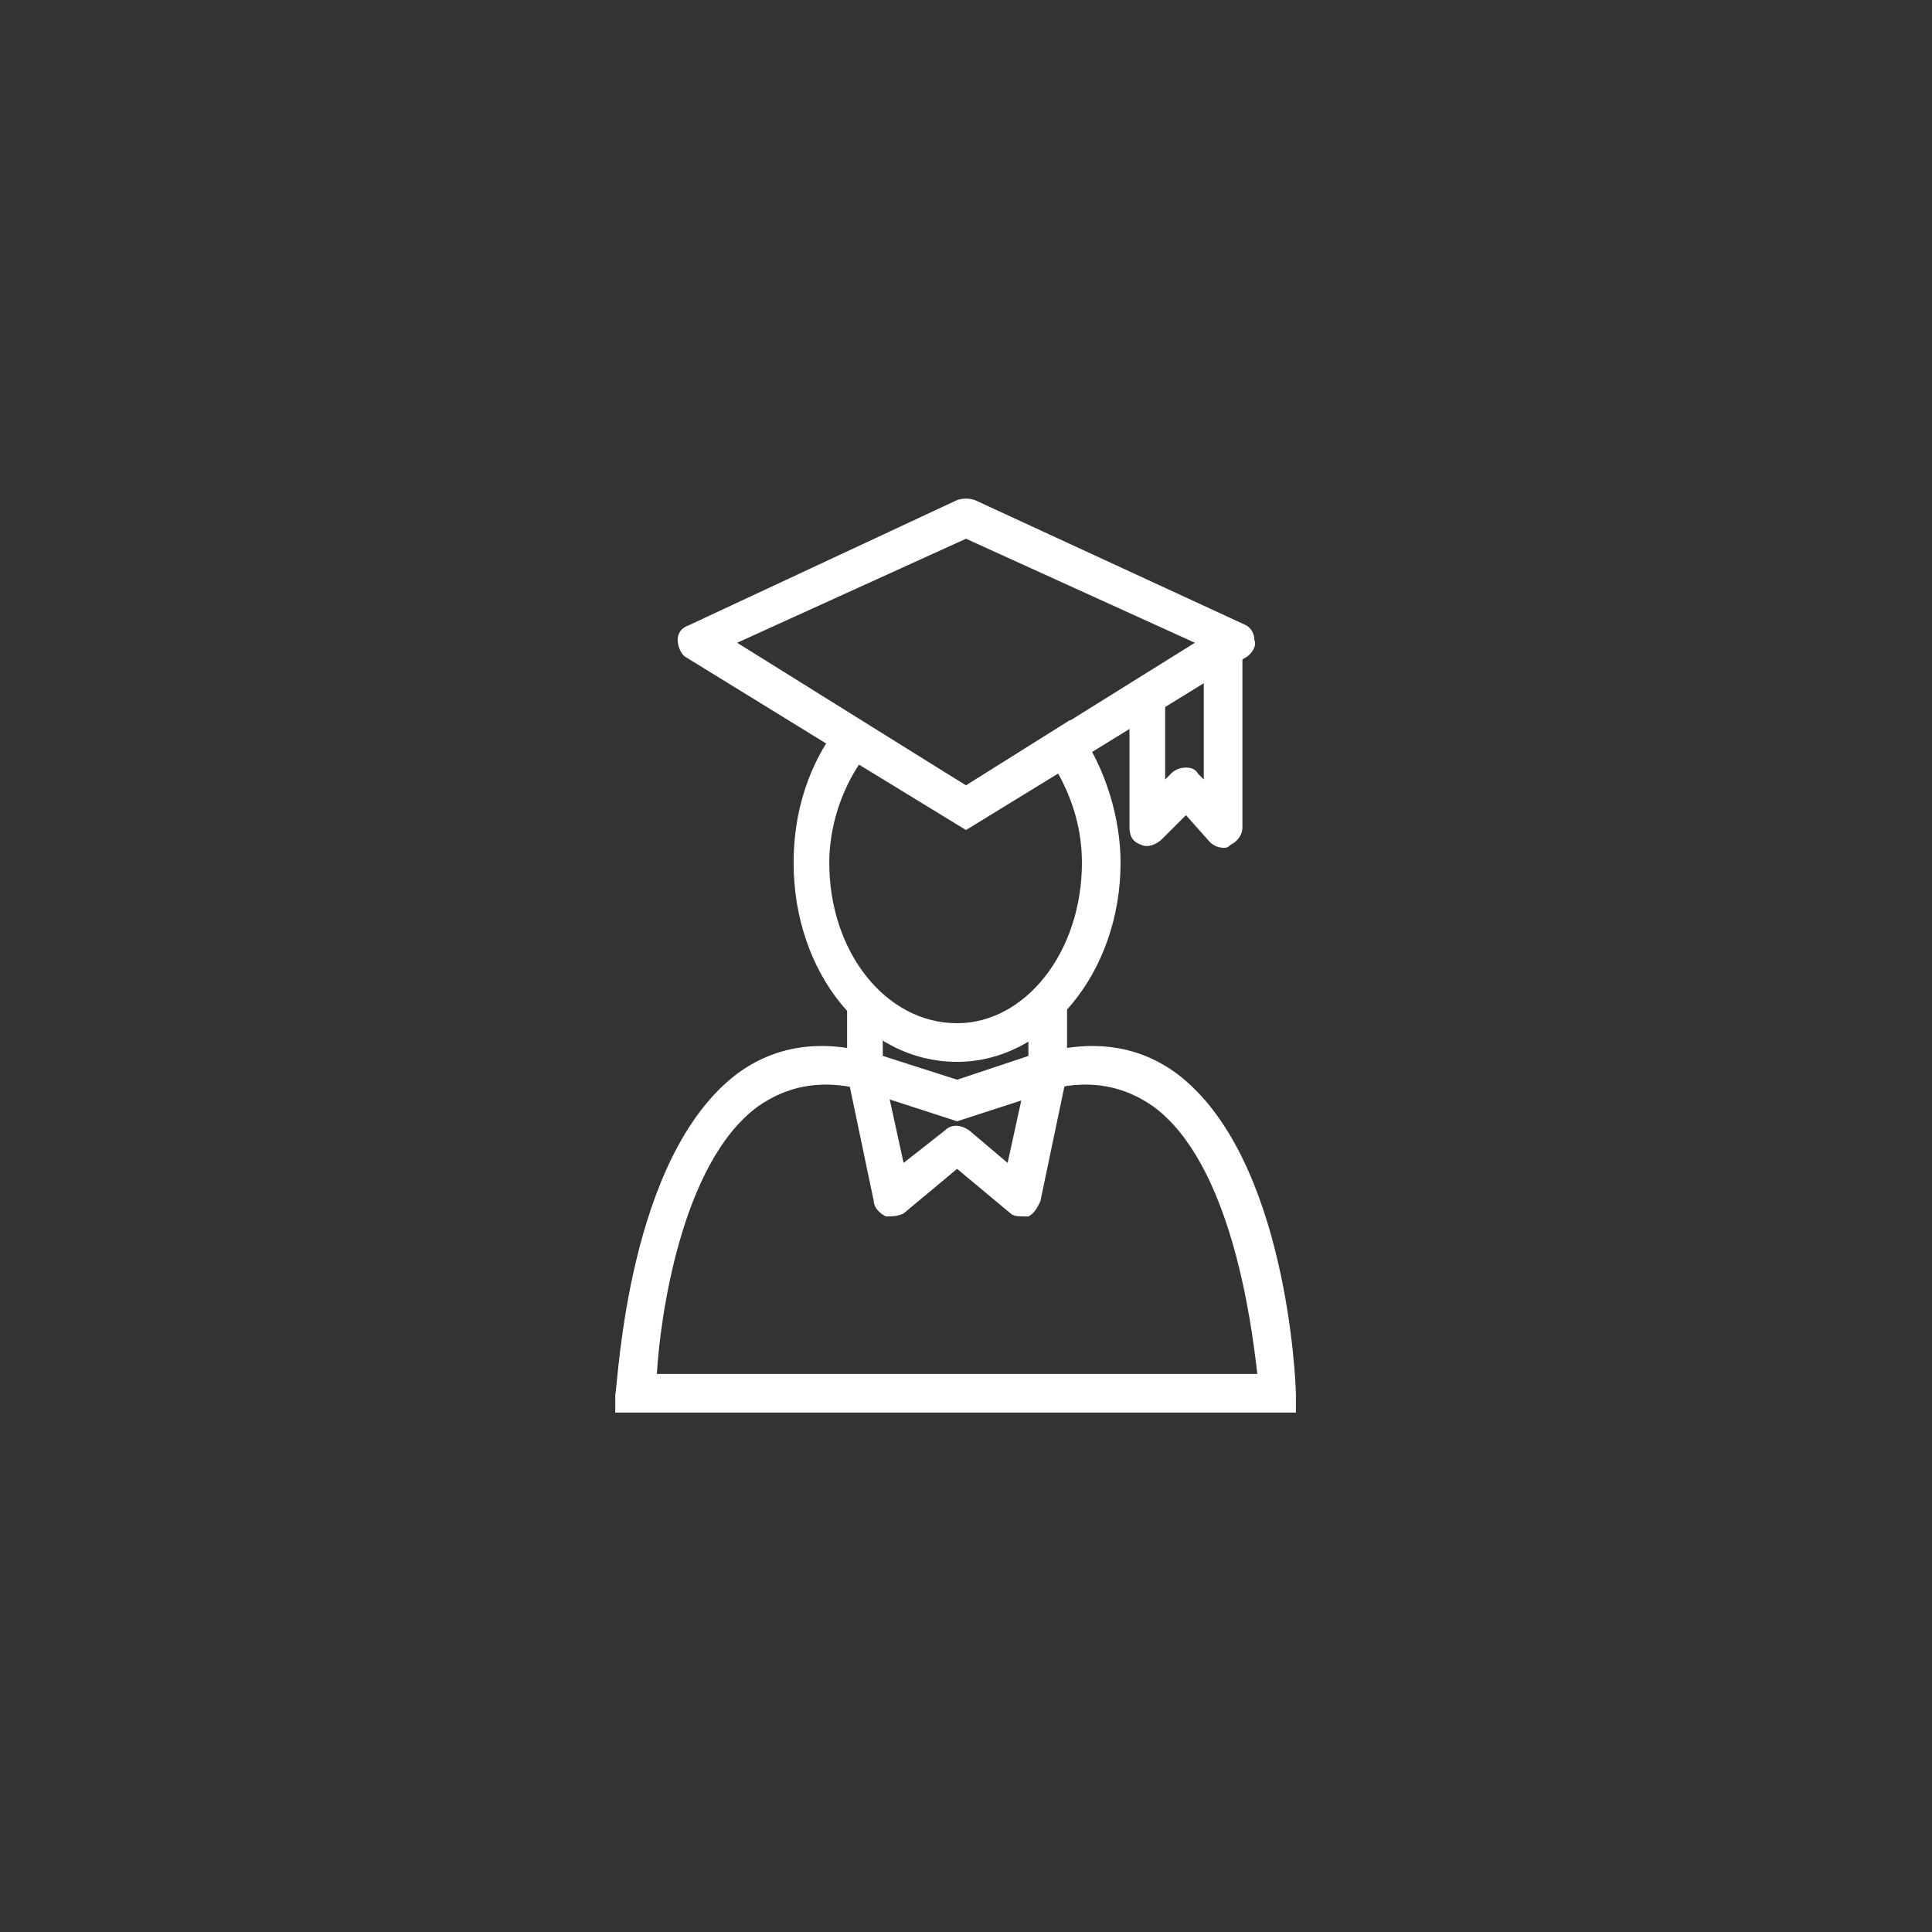
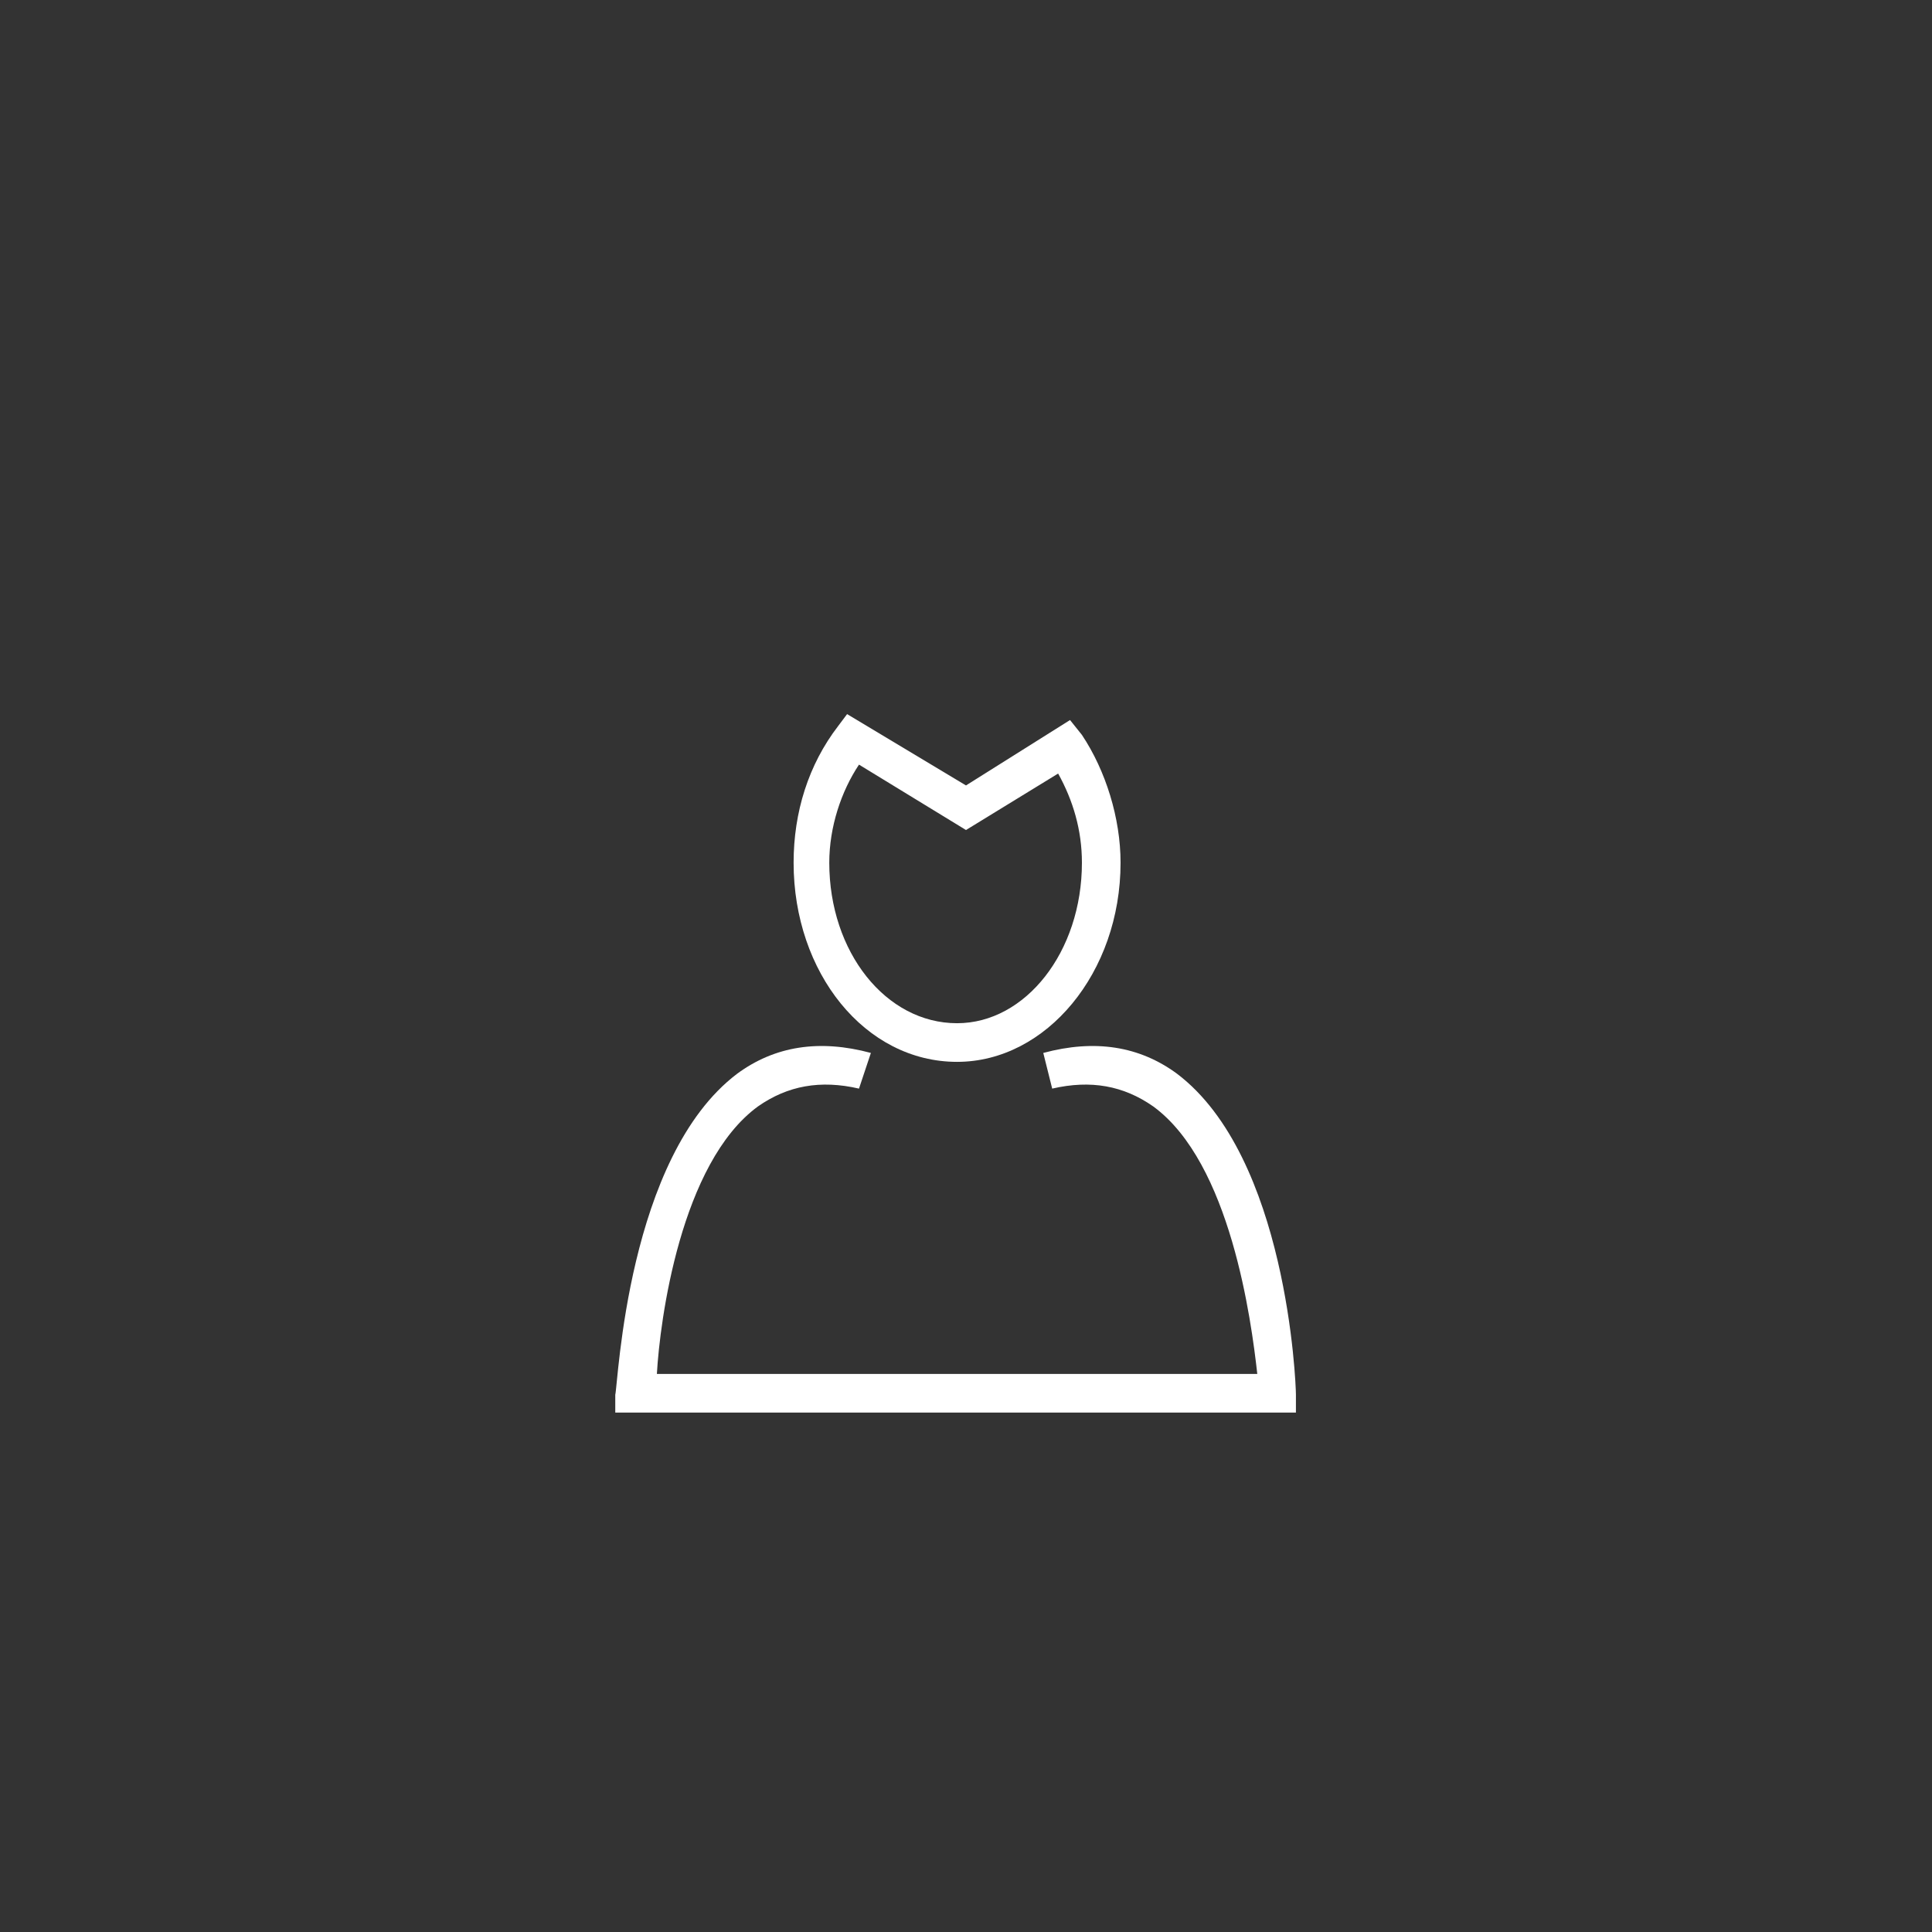
<svg xmlns="http://www.w3.org/2000/svg" width="65" height="65" viewBox="0 0 65 65" fill="none">
  <rect x="0" y="0" width="65" height="65" fill="#333333" stroke="none" />
-   <path d="M32.2 37.725L28.5 36.525V33.725H29.7V35.525L32.2 36.325L34.6 35.525V33.725H35.9V36.525L32.2 37.725Z" fill="white" />
-   <path d="M34.4 40.925C34.2 40.925 34.067 40.892 34 40.825L32.2 39.325L30.4 40.825C30.2 40.925 30 40.925 29.8 40.925C29.6 40.825 29.4 40.625 29.4 40.425L28.5 36.125C28.4 35.825 28.6 35.525 29 35.425C29.3 35.325 29.7 35.525 29.7 35.925L30.4 39.125L31.8 38.025C32 37.825 32.3 37.825 32.6 38.025L33.9 39.125L34.6 35.925C34.7 35.525 35 35.325 35.4 35.425C35.7 35.525 35.9 35.825 35.9 36.125L35 40.425C34.9 40.625 34.8 40.825 34.6 40.925C34.533 40.925 34.467 40.925 34.4 40.925Z" fill="white" />
  <path d="M43.6 47.525H20.7V46.925C20.8 46.525 21.1 38.925 24.8 36.125C26.067 35.192 27.567 34.958 29.3 35.425L28.9 36.625C27.6 36.325 26.5 36.525 25.5 37.225C22.9 39.125 22.2 44.425 22.1 46.225H42.3C42.1 44.425 41.4 39.125 38.8 37.225C37.8 36.525 36.7 36.325 35.4 36.625L35.1 35.425C36.833 34.958 38.333 35.192 39.6 36.125C43.3 38.925 43.6 46.525 43.6 46.925V47.525Z" fill="white" />
-   <path fill-rule="evenodd" clip-rule="evenodd" d="M32.5 27.825C32.367 27.825 32.267 27.792 32.2 27.725L23.1 22.125C22.9 22.025 22.8 21.725 22.8 21.525C22.8 21.325 22.9 21.125 23.2 21.025L32.2 16.825C32.4 16.758 32.6 16.758 32.8 16.825L41.9 21.025C42.1 21.125 42.2 21.325 42.2 21.525C42.3 21.725 42.1 22.025 41.9 22.125L32.8 27.725C32.733 27.792 32.633 27.825 32.5 27.825ZM24.8 21.625L32.5 26.425L40.2 21.625L32.5 18.125L24.8 21.625Z" fill="white" />
  <path fill-rule="evenodd" clip-rule="evenodd" d="M32.2 35.725C29.1 35.725 26.7 32.725 26.7 29.025C26.7 27.325 27.2 25.725 28.2 24.425L28.5 24.025L32.5 26.425L36 24.225L36.4 24.725C37.2 25.925 37.7 27.525 37.7 29.025C37.7 32.725 35.2 35.725 32.2 35.725ZM28.9 25.725C28.3 26.625 27.9 27.825 27.9 29.025C27.9 32.025 29.8 34.425 32.2 34.425C34.5 34.425 36.4 32.025 36.4 29.025C36.4 27.925 36.1 26.925 35.6 26.025L32.5 27.925L28.9 25.725Z" fill="white" />
-   <path d="M41.2 28.525C41 28.525 40.833 28.458 40.7 28.325L39.9 27.425L39.1 28.225C38.9 28.425 38.6 28.525 38.4 28.425C38.1 28.325 38 28.125 38 27.825V23.625C38 23.225 38.3 23.025 38.6 23.025C39 23.025 39.2 23.225 39.2 23.625V26.225L39.4 26.025C39.533 25.892 39.7 25.825 39.9 25.825C40.1 25.825 40.233 25.892 40.3 26.025L40.5 26.225V22.125C40.5 21.825 40.8 21.525 41.2 21.525C41.5 21.525 41.8 21.825 41.8 22.125V27.825C41.8 28.125 41.6 28.325 41.4 28.425C41.333 28.492 41.267 28.525 41.2 28.525Z" fill="white" />
</svg>